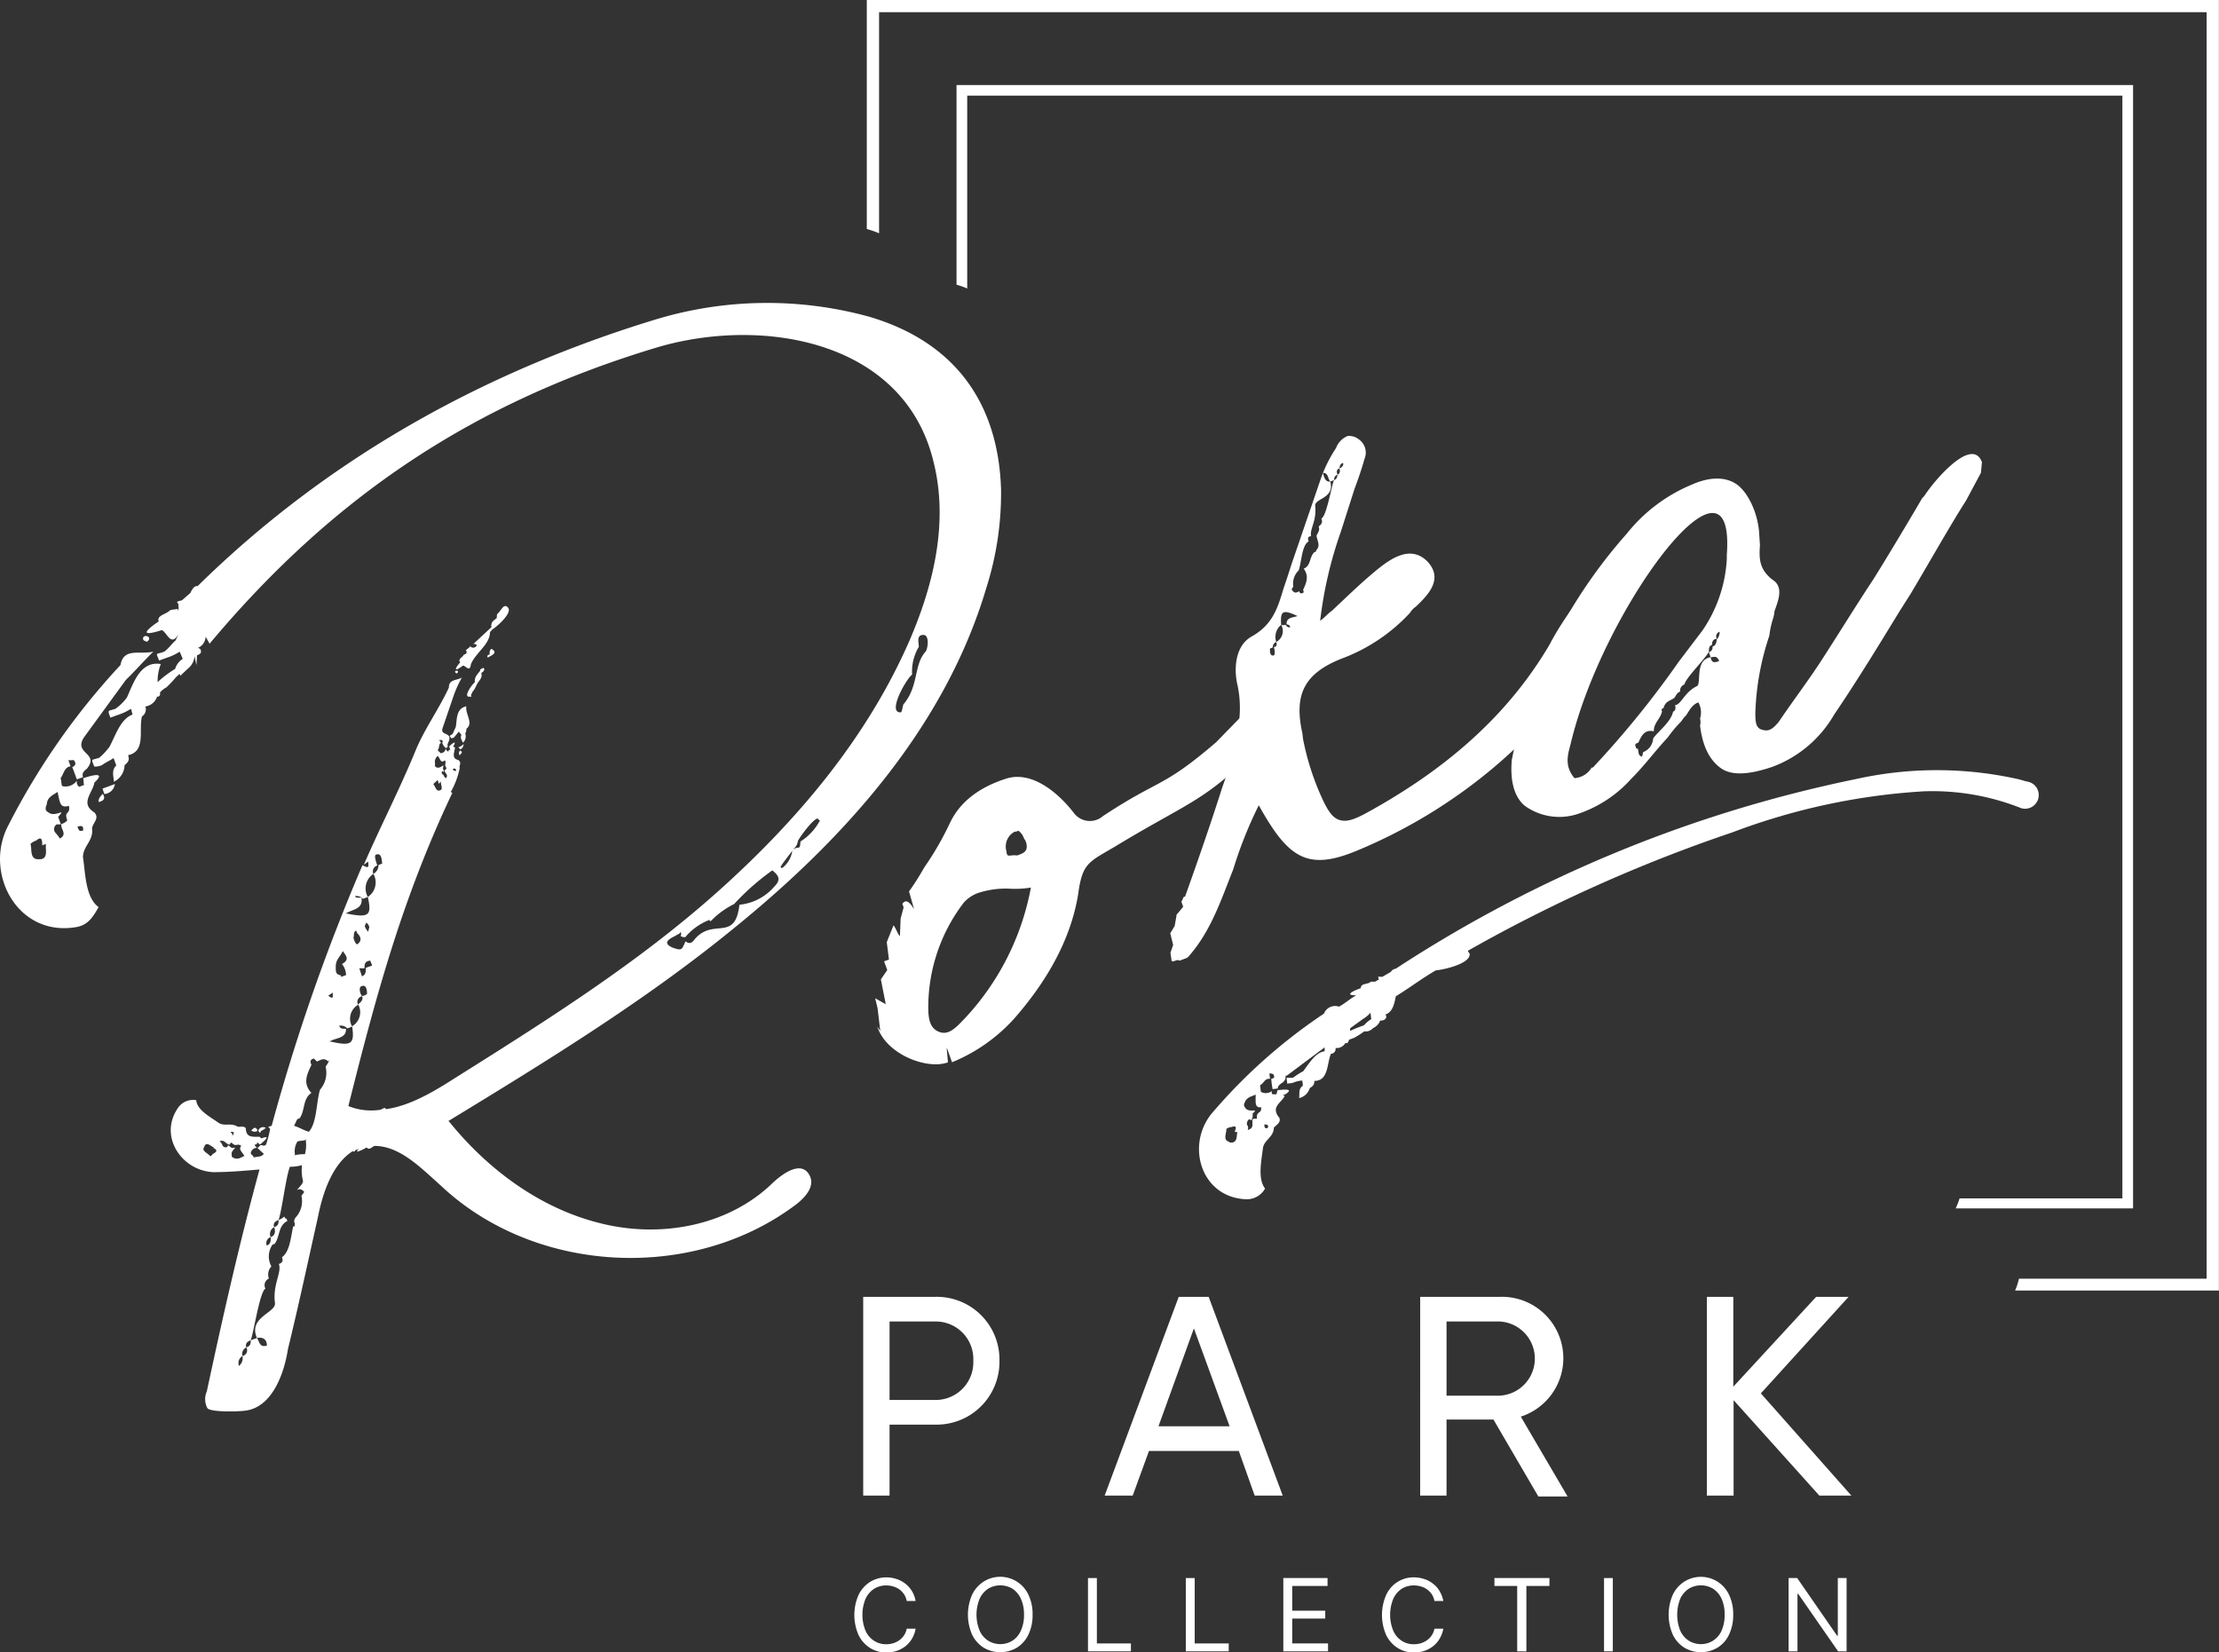
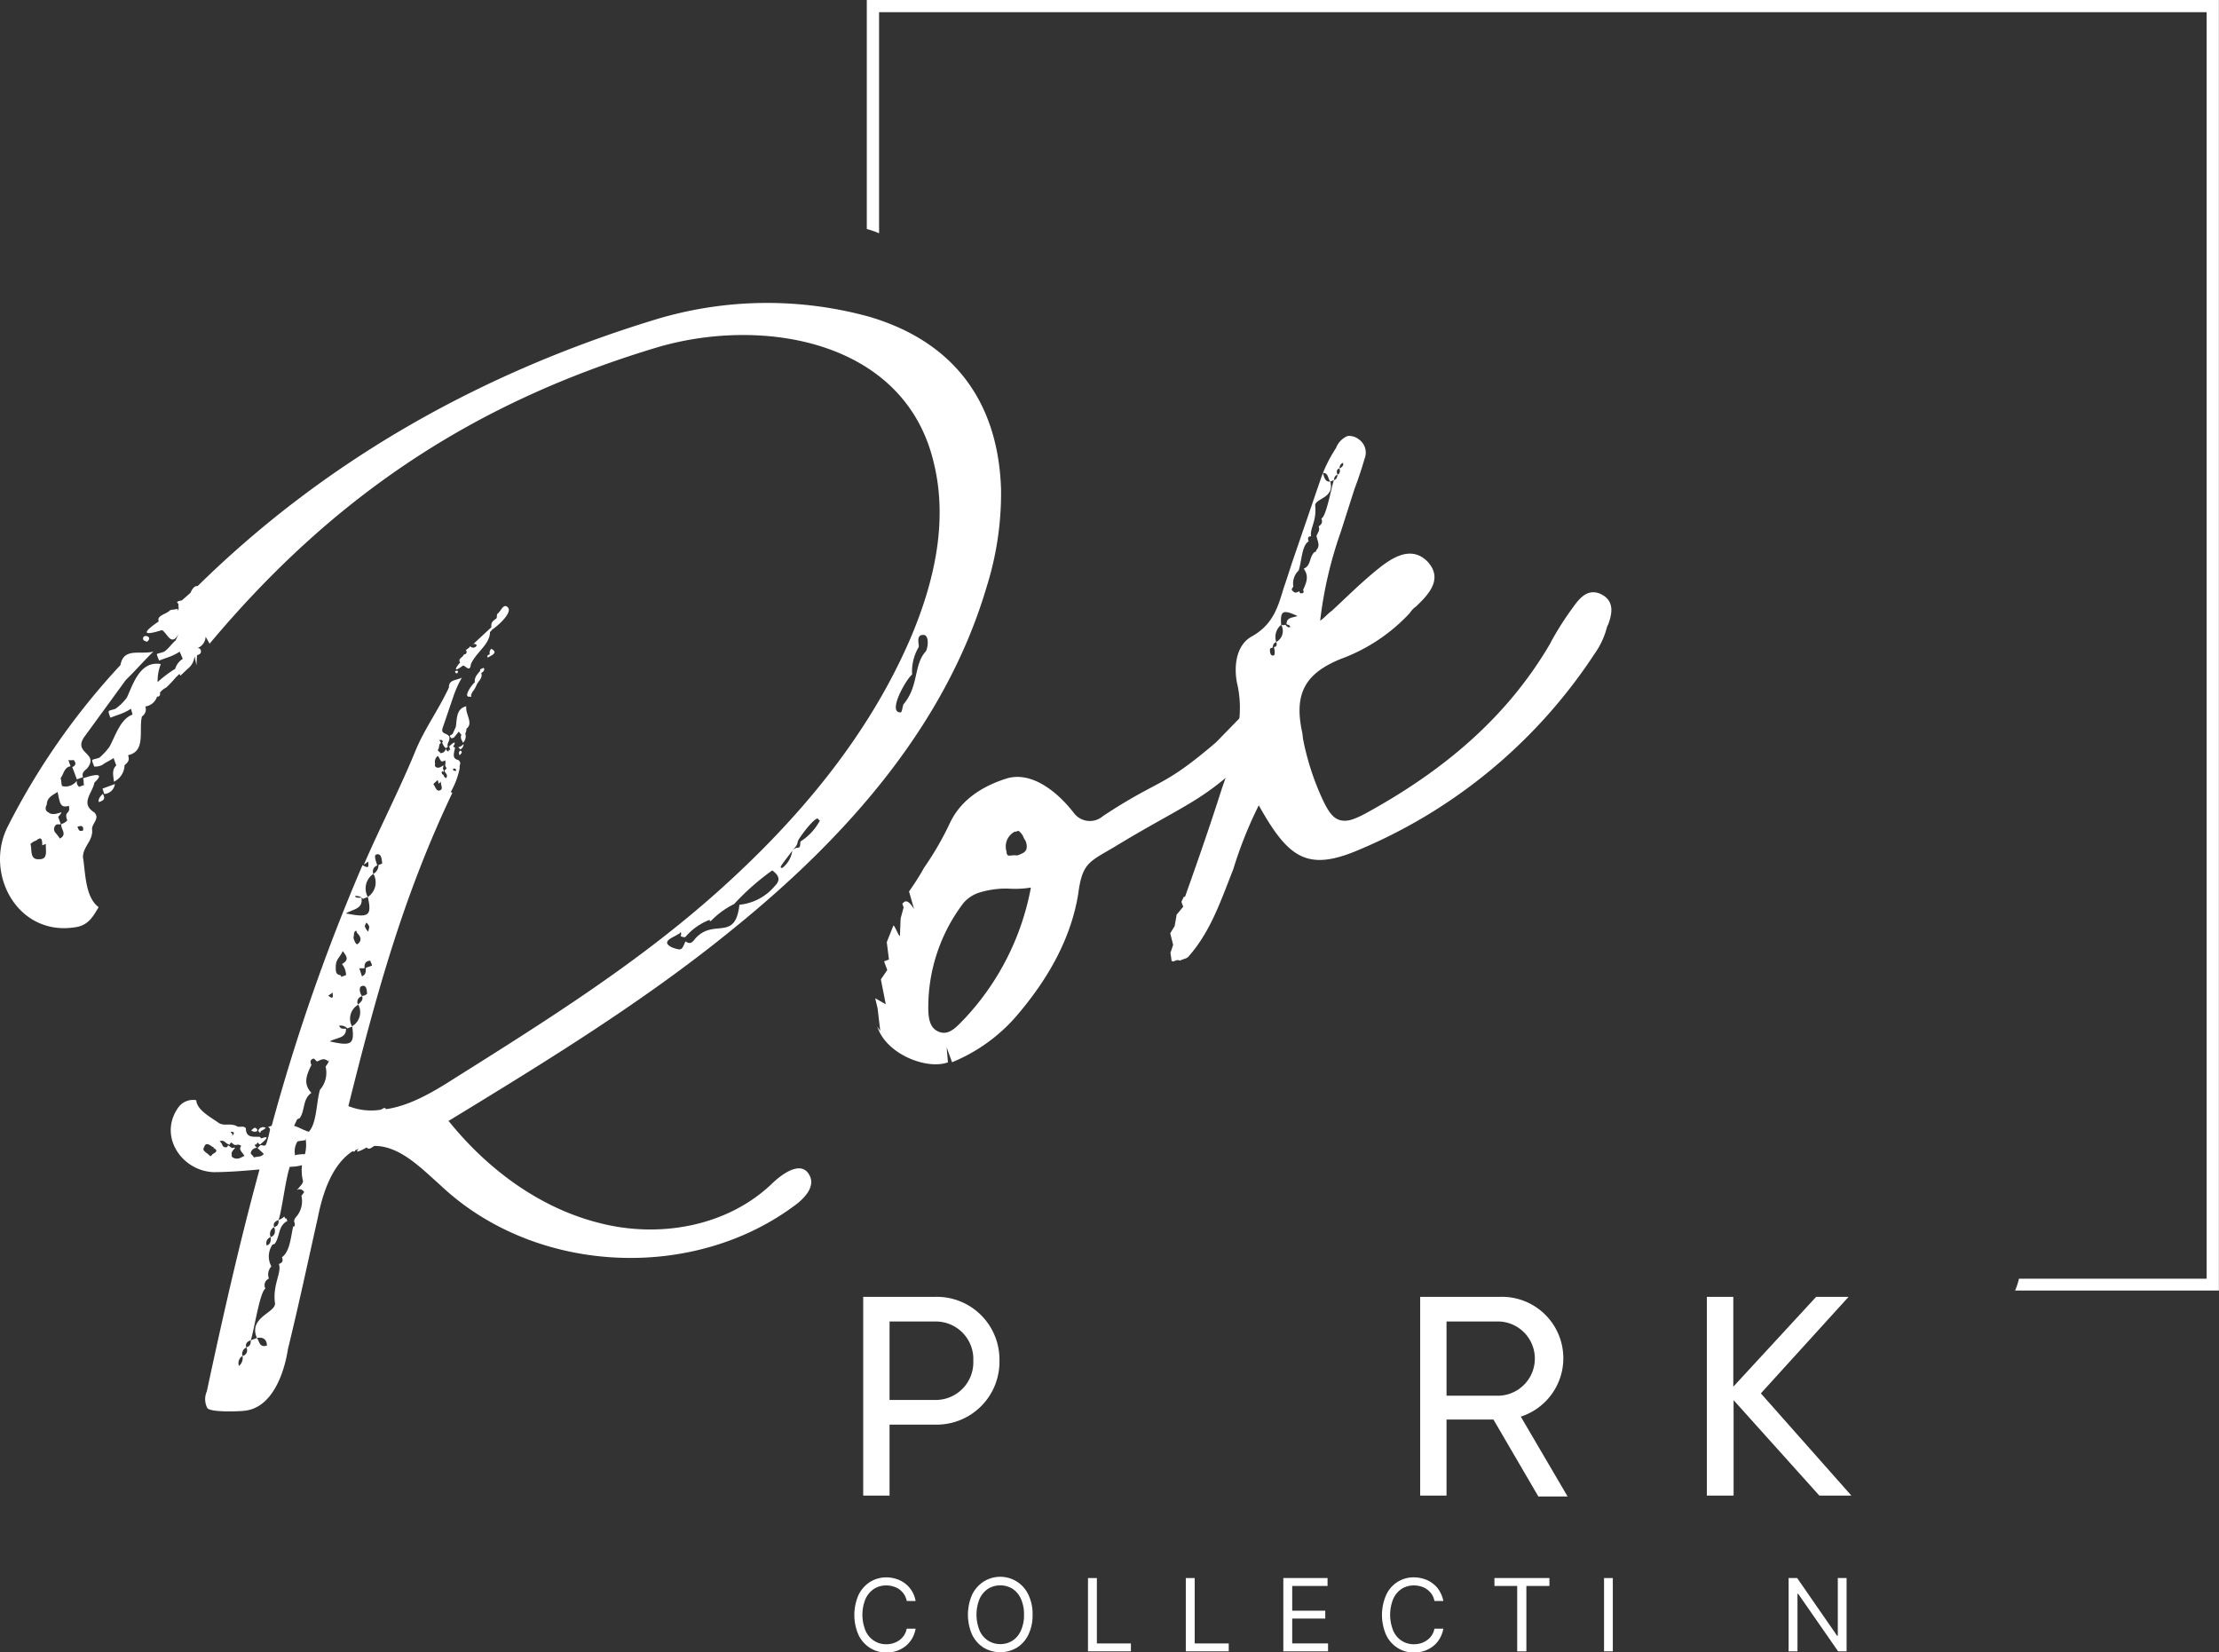
<svg xmlns="http://www.w3.org/2000/svg" viewBox="0 0 222.31 165.52">
  <rect x="0" y="0" width="222.31" height="165.52" fill="#333333" stroke="none" />
  <defs>
    <style>.cls-1{fill:#fff;}</style>
  </defs>
  <g id="Слой_2" data-name="Слой 2">
    <g id="Layer_1" data-name="Layer 1">
      <path class="cls-1" d="M.83,82.69A70.45,70.45,0,0,1,12.07,66.62c.32-1.8,2-1,3.3-1.35-.94.91-1.82,1.93-2.76,2.84l-4.2,5.76C7.33,75.53,10,75.41,8.71,77c-.33.26-.53.48-.39.85l-.62.22c-.14-.37-.27-.74-.46-1.23.25-.1.45-.31.19-.64,0-.12-.29,0-.58-.06l.22.62c-.66.1-.68.81-1,1.19.09.25.06.55.15.79a1.38,1.38,0,0,0,1.48-.54.62.62,0,0,0,.23.62l.5-.19c-.1-.24,0-.41-.11-.66.75-.27,2.4-.74,1.14.42-.18,1.05-1.48,2.09,0,3C10,82,9.29,82.4,9.22,83c.17,1.21-.9,1.74-.91,2.87.25,1.45.2,4,1.57,5-.52.89-1,1.79-2.24,2C1.71,93.89-1.66,87.4.83,82.69Zm3.06,3.38c1,.05.64-.94.71-1.53l-.37.14c0-.42,0-1-.6-.48a1.34,1.34,0,0,0-.58.35C3.23,85,2.93,86.14,3.89,86.07Zm.94-4.71c.65.61,1.91-.56,1,.47l.27.75-.12,0-.29,0a.55.55,0,0,0-.1.88A5.73,5.73,0,0,1,6,84c.82-.44,0-1,.16-1.46a1.2,1.2,0,0,0,.58-.36c-.37-1,.36-.55.16-1.46C6,81,6,80.37,5.77,79.33c-.45.31-1.06.53-1.08,1.25C4.53,80.91,4.5,81.21,4.83,81.36Zm2.93,1.46c.09.25.18.49.43.4l.12,0C8.42,82.71,8.13,82.68,7.76,82.82ZM100.29,49a31.26,31.26,0,0,1-1.45,9.81C94.71,72.81,84.61,84,73.58,92.94c-9,7.36-18.84,13.37-28.71,19.39a.13.13,0,0,1,.17.08c3.86,4.76,9.06,8.61,15,10.1,6.05,1.57,12.9.33,17.36-4,1.06-1,2.73-2.13,3.56-1s-.14,2.3-1.12,3.08c-10.32,7.87-26.2,7.09-35.65-1.8-2-1.78-4.12-4-6.67-4-.25.09-.53.48-.79.15-.57.35-1.31.63-.78.15l-.38.14c0,.12-.08.17-.24.09-2.05,1.31-3,4.18-3.48,6.61-1,4.46-1.94,8.87-3,13.2-.42,2.68-1.66,5.8-4.2,6.17-.66.11-3.58.19-3.88-.25a1.93,1.93,0,0,1-.05-1.67C22.3,132,24,124.47,26,117.15c-1.49.13-3,.26-4.54.27-3.25-.07-5.7-3.67-3.53-6.57a1.83,1.83,0,0,1,1.73-.64c.07,1,1.47,1.71,2.24,2.27.55.36,1.13,0,1.8.32.22.2.67-.1.93.22,0,1.13,1,.77,1.44.88l.05.12.12,0c1-.37.14.37-.19.63a.43.43,0,0,1-.21-.21l-.2.22-.13,0a.5.5,0,0,0,.26.32.64.64,0,0,0-.65.52c.09.25.22.2.31.45.37-.13.71,0,1-.36l-.65-.61c.13,0,.21-.21.33-.26s.34.16.54-.06a10.83,10.83,0,0,0,.41-1.55.43.43,0,0,0-.21-.21l.37-.13a196.06,196.06,0,0,1,9.1-26.11c.72.44.59.07.57-.35l-.44.31c1.67-3.85,3.57-7.5,5.2-11.47.89-2.15,2.3-4.07,3.32-6.27,0-.84.73-.69,1.3-1a11.56,11.56,0,0,0-.78,1.69l-1.15,3.37c-.27.8,1,.35.62,1.32-.08.17-.16.34-.11.46s-.08.17-.2.22a1.28,1.28,0,0,1-.36-.58c.13,0,.08-.17-.09-.25a.38.38,0,0,1-.29,0,.46.46,0,0,1,.26.33c-.25.09-.11.46-.31.68,0,.12.21.2.26.32a.49.49,0,0,0,.53-.47.47.47,0,0,0,.26.32l.07-.17.13,0L45,74.77c.2-.21.85-.74.41,0a.14.14,0,0,0,.17.08c0,.41-.42,1.13.33,1.28.39.28.06.54.15.79a8,8,0,0,1-.92,2.45.13.13,0,0,1,.17.07c-5,10.54-7.62,20.22-10.41,31.36a6.12,6.12,0,0,0,3.22.37c.25-.1.45-.31.54-.06,2.42-.33,4.83-1.78,6.88-3.09,9.13-5.74,18.27-11.48,26.31-18.65S86.94,73.84,91.19,64c2.42-5.67,3.82-11.8,2.34-17.72C90.62,34.13,76.53,31.71,66,34.75c-18.49,5.52-32.6,14.92-45,29.73l-.4-.7a1.27,1.27,0,0,1-.84,1.15.29.29,0,0,1,.34.16c.13.37-.12.46-.36.55l-.06,1-.19-.92A1.79,1.79,0,0,1,18.8,67l-.73.69L18,67.53c-.12,0-.2.21-.33.26a12,12,0,0,1-1,1.07,2,2,0,0,0-.65.52c.09.25-.11.47-.28.39a1.44,1.44,0,0,1-1.18,1,.84.84,0,0,1-.34,1c-.34,1.39.43,3.49-1.39,3.88.18.5,0,.71-.35,1a1.9,1.9,0,0,1-1.07,1.66c0-.41-.29-1.16.24-1.63l-.27-.74c-.45.3-.82.44-1.15.7a1.74,1.74,0,0,1-.79.15c-.32-.87-.35-.58.52-.89a6.57,6.57,0,0,0,1-1.08c.59-1.06,1.08-2.79,2.32-3.24L13.12,71a5.48,5.48,0,0,1-1.32.62l-.74.27c-.32-.86-.23-.62.51-.89a5.06,5.06,0,0,0,1.14-1.12c.63-1.35,1.31-3.71,3.4-3.36a4.69,4.69,0,0,0-.32,1.81A11.54,11.54,0,0,1,17.55,67a1.78,1.78,0,0,1,.76-1L18,65.28a5.48,5.48,0,0,1-1.32.62l-.74.27-.05-.12c-.27-.74-.3-.45.56-.77.45-.31.81-.86,1.14-1.12l.31-.68c-.75,1.4-1.17-.13-1.68-.36-2.64.83-1.22-.26-.32-.87-.22-.62.73-.69,1.14-1.12.24-.09.54-.06.79-.15l-.08.17c.12,0,.2-.21.11-.46.16-.34-.55-.36.36-.55l.85-.74c.24-.51.44-.72.73-.69C32.73,46,48.36,37.28,65.69,32a38.54,38.54,0,0,1,21.4-.27C95.42,34.19,100,40.1,100.29,49Zm-90,30.51c.35.57,0,.71-.39.84C9.8,80,10.13,79.7,10.33,79.49ZM10.27,79l1.24-.46a1.15,1.15,0,0,1-1.06,1Zm4.1-14.86c-.27-.74,1.11-.41.34.16C14.71,64.25,14.42,64.22,14.37,64.09Zm7,51,.08-.17c-.34-.16-.81-.69-1-.05-.28.38.35.57.61.9.13,0,.2-.22.33-.26C21.92,115.27,21.58,115.12,21.41,115Zm2.83-.34c-.55-.36-.49.18-1-.34-.12,0-.2.21-.2.21-.46-.11-.48-.53-1-.35a1,1,0,0,1,.26.33.35.35,0,0,0,.51.24l.08-.17.38.28c.79-.15-.2.21,0,.71-.08.17.09.24.26.32.46.12.66-.1,1-.24C24.18,115.29,23.84,115.13,24.24,114.7Zm-.95-1c.2-.22.28-.39,0-.42l-.12,0C23.08,113.44,23.25,113.52,23.29,113.65Zm7,2.92a4.37,4.37,0,0,1-1.21.16c-.42,1.14-.79,4.36-1.13,5.33-.37.14-.58.35-.44.72a.76.76,0,0,0-.35,1,.62.62,0,0,0-.39.84c.37-.14.41-.43.39-.84.38-.14.53-.48.35-1,.37-.13.45-.3.44-.72a1.42,1.42,0,0,0,.57-.35c.05.12.09.25.22.2l.09.25c-.95.49-.71,1.52-1.27,2.29-.25.09-.25.09-.33.26a2.06,2.06,0,0,0,0,2,1.18,1.18,0,0,0-.25,1.22.72.72,0,0,0-.35,1c-.57.35-1.13,4.21-1.47,5.18-.37.13-.57.35-.44.72a.71.71,0,0,0-.39.85.84.84,0,0,0-.35,1,1,1,0,0,0,.35-1,.57.57,0,0,0,.39-.85c.37-.14.45-.31.44-.72l.62-.23c.26.33.24,1,1,.76,0-.41-.19-.91-1-.76-.9-2.06,1.88-2.52,1.81-3.47-.26-1.88.7-3.07.39-3.94.37-.14.44-.31.31-.68.77-.56.86-1.86,1.12-3.08l.12,0a.51.51,0,0,0,0-.42c-.05-.12,0-.29.11-.46a2.4,2.4,0,0,0,.6-2.19l.28-.38c-.26-.33-.55-.36-.76-.15.28-.38.61-.64.64-.93A4.67,4.67,0,0,1,30.27,116.57Zm-4.49-3.41a.55.55,0,0,1-.59-.07C25.44,113,25.52,112.83,25.78,113.16Zm.34.15c-.12,0-.17-.08-.22-.2a.5.5,0,0,1,.75-.27A2.2,2.2,0,0,1,26.12,113.31Zm4.49.74c-.25.09-.54.06-.79.15a1.84,1.84,0,0,0-.26,1.22.13.13,0,0,1-.08.17,4.05,4.05,0,0,1,1.09-.12A3.64,3.64,0,0,0,30.61,114.05Zm2.3-7.87c-.43-.41-.75-.15-1.12,0-.17-.08-.26-.32-.39-.28-.37.14-.28.38-.18.63-.48,1-.87,1.86,0,2.8-.9.61-.62,1.77-1.18,2.54-.25.09-.25.09-.32.26l-.24.5c.46.12,1,.47,1.48.59.81-.86.74-2.95,1.12-4.21a2.58,2.58,0,0,0,.56-2.31C32.88,106.47,33,106.3,32.91,106.18Zm0-6.59c.6.48.42,0,.45-.31Zm1.77,3.28c.07,1-.93.91-1.63,1.3,2.14.48,2.52.34,2.25-1.52a1.62,1.62,0,0,0,.6-2.19c.33-.26.53-.48.39-.85.3,0,.38-.14.5-.18,0-.42-.07-1-.57-.78-.24.09-.19.63.07,1a.57.57,0,0,0-.39.85,1.61,1.61,0,0,0-.6,2.19l-.49.18a.88.88,0,0,0-.81-.27c.14.37.39.28.68.31Zm-.49-5.16.5-.18a1.82,1.82,0,0,0-.41-1.11c.82-.45.39-.85.08-1.3-.31.68-.68.81-.7,1.52S33.7,97.6,34.16,97.71Zm2.06-7.78c.07,1-.89,1-1.58,1.42,2.26.44,2.64.3,2.2-1.65a1.74,1.74,0,0,0,.56-2.31,1,1,0,0,0,.51-.89l.37-.14c-.05-.54-.11-1.08-.61-.9-.24.09,0,.71.12,1.09a.61.61,0,0,0-.39.84,1.75,1.75,0,0,0-.56,2.31l-.49.19a.87.87,0,0,0-.8-.27C35.68,90,35.93,89.9,36.22,89.93Zm-.8,3.95c.14.37.19.49.35.57.46-.3.44-.72,0-1.13l-.09-.24C35.37,93.34,35.5,93.71,35.42,93.88Zm.83,3.77c.37-.14.4-.43.39-.85l.62-.22c0-.13-.14-.37-.18-.5-.54.06-.58.35-.57.77L36,97ZM37,92.87a.79.79,0,0,0-.3-.45l-.16.34a1.36,1.36,0,0,0,.35.57Zm6.41-14.3c.22.2.28.74.65.61s.11-.46.1-.88l-.21.21c-.09-.24,0-.54-.33-.15A.39.39,0,0,0,43.43,78.57Zm.37-1.68c.46.11.77-.56.59.07l.09.25,0,.12-.17-.08a.25.25,0,0,0,.14.37.46.46,0,0,0,.26.33c.28-.39-.18-.5-.15-.79a.44.44,0,0,0,.2-.21c-.3-.46,0-.3-.15-.79-.45.3-.41,0-.72-.44a.72.72,0,0,0-.27.8A.25.25,0,0,0,43.8,76.89Zm2.6-2.5c-.1-.24-.31-.45-.15-.79a1.22,1.22,0,0,1-.26-.32l-.49.6-.24.09c-.27-.33-.22-.2.11-.46l.31-.68c.14-.76,0-1.84,1.06-2.08-.14.76.76,1.69,0,2.26a.72.72,0,0,1-.11.46A.9.9,0,0,1,46.4,74.39Zm-1,2.62c0,.12.09.25.21.2l.13,0C45.64,76.92,45.51,77,45.39,77Zm.42-9.57a.13.13,0,0,1-.17-.07C45.43,67.16,46.09,67.06,45.81,67.44Zm.3-1.09c-.26-.33.24-.51.31-.68s.25-.09.33-.26l0-.12c.08-.17-.29,0,.16-.34a.44.44,0,0,0,.2-.22.39.39,0,0,0,.67-.1c-.22-.2-.34-.16-.54.06l2-1.86c-.06-.54.19-.63.51-.89.08-.17,0-.41.11-.46.33-.26.6-1.06,1-.66.59.49-1,1.91-1.56,2.26a.5.5,0,0,1-.2.22c0,1.25-1.36,2-1.91,3.22-.1.88-.5.19-.79.15C45.27,67.5,45.71,66.78,46.11,66.35Zm0,8.72a.39.39,0,0,0-.21-.2,1.23,1.23,0,0,0,.57-.35C46.41,74.81,46.33,75,46.08,75.07Zm.05.12c.21.21.09.25-.11.47C45.92,75.41,46,75.24,46.13,75.19Zm2.29-8.29c.22.21-.11.47-.23.51.18.5-.27.8-.43,1.14s-.23.51-.43.73l-.16.33c0,.13.09.25-.08.17-.79.15.13-1.17.46-1.43-.06-.54.27-.8.55-1.18C48.05,67,48.3,67,48.42,66.9Zm-1.23-2.21-.13,0Zm2.09.35c.73.44-.43.72-.39.85-.21-.2,0-.29.16-.34C49,65.3,49.12,65,49.28,65ZM77.37,87.19a24.6,24.6,0,0,0-3.82,3.37,8.46,8.46,0,0,0-2.33,1.7l-.12,0,0-.12a6,6,0,0,0-2.45,1.74c-.12,0-.29,0-.46-.11a.47.47,0,0,0,0-.42.45.45,0,0,1-.32.26c-.2.22-1.86.69-.51,1.31,1,.35.93.22,1.32-.62.38.28.63.19.91-.2,1.86-2.22,4.06.34,4.49-3.47a5.26,5.26,0,0,0,3.53-1.86C78.27,88.12,78,87.67,77.37,87.19Zm4.77-5a.4.4,0,0,1-.21-.2c-.42,0-1.75,1.76-2,2.27-.07.59-.44.73-.52.9s-1.24,1.58-1.2,1.7a.14.14,0,0,0,.17.08,2.6,2.6,0,0,0,1-1.78c.66-.53.76.14.81-.86A5.58,5.58,0,0,0,82.14,82.2ZM92.6,63.61c-.88-.1-.52.89-.55,1.19a4.82,4.82,0,0,0-.67,2.77c-.65.52-2.51,3.87-1.14,3.79.13,0,.19-.63.27-.8,1.57-1.84,1-4,2.26-5.33C93,64.73,93.06,63.72,92.6,63.61Z" />
      <path class="cls-1" d="M127.16,72.42c.16,1.21-.82,2-1.71,3-.2.22-.28.39-.4.43-4.54,4.48-6.41,4.74-13.42,9-2.54,1.5-3.2,1.6-3.61,4.7Q107,95.86,101.64,102a17.09,17.09,0,0,1-6.26,4.41l-.54-1.49.13,1.5c-2.11.77-6.2-.81-7.08-3.59l.3.45L87.92,101l-.24-1,1.06.6-.49-2.49.64-.94-.32-.87.49-.18-.22-1.74.66-1.65c.08-.17.58,1.19.66,1L90.23,92l.3-1.1-.13-.37c.2-.21.48-.6,1.18.55l-.51-1.78a24.87,24.87,0,0,0,1.51-2.38,30.51,30.51,0,0,0,2.58-4.46c.94-2,2.77-3.55,5.67-4.47,2.52-.78,5.13,1.35,6.74,3.43a2,2,0,0,0,2.93.33c5.77-3.81,5.88-2.72,11.33-7.39L125,71.11c.49-.18,1-.37,1.37-.09A1.75,1.75,0,0,1,127.16,72.42ZM103.28,88.91a9.75,9.75,0,0,1-2.2.11,8.93,8.93,0,0,0-3.08.43,3.52,3.52,0,0,0-1.47,1A17.24,17.24,0,0,0,93,101c0,1.42.35,2.12,1.15,2.39s1.46-.26,2.26-1.12l.21-.21A26.18,26.18,0,0,0,103.28,88.91ZM102.59,84a1.52,1.52,0,0,0-.56-.78l-.25.09-.12,0a1.68,1.68,0,0,0-.82,2c0,.3.14.38.14.38.17.07.54-.06.83,0l.12,0c.5-.19.75-.28.9-.62A1.25,1.25,0,0,0,102.59,84Z" />
      <path class="cls-1" d="M161.15,62.47l-.15.33a8.06,8.06,0,0,1-1.26,2.71,52.5,52.5,0,0,1-23.69,19.66c-5.11,2.16-7,.76-9.94-4.5a41.66,41.66,0,0,0-2.56,6.42c-1.24,3.13-2.24,6.16-4.41,8.65a.77.77,0,0,1-.45.3l-.5.19a.47.47,0,0,0-.42,0l-.24.09-.17-.08,0-.12-.1-.67.27-.8-.29-1.16.44-.72.18-1,0-.12.68-.82-.18-.49.24-.51.12,0c1.39-3.89,2.61-7.43,3.72-10.92l.35-1c.94-3.15,1.94-6.19,1.13-9.54-.3-1.58-.12-3.76,1.53-4.64,2.09-1.19,2.58-2.91,3.15-4.81l.34-1,.46-1.43,2.92-8.52a13.91,13.91,0,0,1,1.53-3.09A2.1,2.1,0,0,1,135,43.68a1.52,1.52,0,0,1,1.09.3,1.63,1.63,0,0,1,.61,2c-.31,1.09-.65,2.07-1,3l-1.37,4.29a40.89,40.89,0,0,0-2.07,8.91c.45-.3.73-.69,1.18-1,1.26-1.17,2.6-2.5,4.1-3.76s3.67-3,5.48-1.16c1.64,1.78,0,3.38-1.16,4.5a2.13,2.13,0,0,0-.61.64A17.76,17.76,0,0,1,134.35,66c-3.67,1.48-4.74,3.56-3.87,7.46l.06.54a26.38,26.38,0,0,0,2,6.16c.62,1.31,1.1,1.84,1.73,2s1.25,0,2.44-.62c8.67-4.72,14.63-10.29,18.6-17.08l.08-.17a30.72,30.72,0,0,1,2.23-3.49c.56-.77,1.4-1.92,2.76-1.29C161.88,60.23,161.42,61.67,161.15,62.47Zm-33.53,3.18c.12-.05.11-.47,0-.84.3,0,.33-.26.24-.5a1.25,1.25,0,0,0,.49-1.73.48.48,0,0,0,.41,0c.22.2.26.32.51.23-.09-.25-.21-.2-.38-.28,0-.71.61-.64,1.1-.82-1.52-.71-1.73-.49-1.64.88a1.59,1.59,0,0,0-.49,1.73c-.25.09-.33.26-.36.55l-.25.09C127.19,65.24,127.25,65.78,127.62,65.65Zm1.8-6.57c.31.45.51.24.76.15,0,.12.09.24.21.2.3,0,.21-.22.16-.34.31-.68.63-1.35.06-2.13.74-.27.55-1.18,1.08-1.66.12,0,.12,0,.2-.21.4-.43.1-.88,0-1.42.16-.34.36-.56.22-.93.33-.26.41-.43.27-.8.5-.18,1-3.16,1.26-3.84.25-.09.33-.26.36-.55.25-.09.28-.38.19-.63.25-.09.45-.31.36-.55-.25.09-.33.26-.36.55-.25.09-.33.26-.19.63-.25.09-.33.26-.36.55l-.37.14c-.26-.32-.19-.91-.74-.85.14.37.2.91.74.85.47,1.66-1.49,1.67-1.51,2.38.17,1.63-.56,2.32-.41,3.1q-.44,0-.24.51c-.69.4-.69,1.94-1,2.91a1.81,1.81,0,0,0-.54,1.6C129.5,58.91,129.38,59,129.42,59.08Z" />
-       <path class="cls-1" d="M198.46,47.36l-1.5,2.8c-1.44,2.22-4.25,7.18-5.56,9.35l-1.16,1.83c-2.1,3.44-4.21,6.89-6.49,10.25a11.93,11.93,0,0,1-6.22,5.24L177,77c-2.15.65-3.69.65-4.68-.11s-1.73-2-2-4.2a1.43,1.43,0,0,0,0-.71,2.06,2.06,0,0,0-.17-1.62c-.62.23-.86.74-1.22,1.29a3.12,3.12,0,0,0-.48.6,12.41,12.41,0,0,0-1.37,1.63c-1.21,1.28-2.33,2.82-3.67,4.15a12.46,12.46,0,0,1-5.32,3.5,5.92,5.92,0,0,1-5.37-.84c-1-.88-1.45-2.41-1.26-4.59l.51-2.44a51.15,51.15,0,0,1,11-20.19,16.34,16.34,0,0,1,6.49-4.91c1.81-.81,3.35-.81,4.46-.09s2.13,2.73,2.31,4.77l.09,1.37c-.09,1.3-.1,2.42,1.27,3.47,1.11.71.6,2,.18,3.16a2.67,2.67,0,0,1-.15.76,9,9,0,0,0-.36,1.68,26.77,26.77,0,0,0-1.4,7.68c0,.83,0,1.54.64,1.73s1,.06,1.69-.76c1.35-2,3-4.18,4.32-6.22,1.79-2.77,3.46-5.49,5.18-8.09,1.15-1.82,3.85-6.33,4.88-8.11l.21-.22c1.07-1.66,4.82-6,5.78-3.39ZM173,56l0-.42c.92-12.42-12.48,5.43-15.66,19-.3,1.09-.6,2.19.4,3.37a2.17,2.17,0,0,0,1.72-1.06l.12,0a95.08,95.08,0,0,0,8.61-10.61l2.37-3.12A14,14,0,0,0,173,56Zm-.7,7.28A.49.49,0,0,0,172,64c-.29,0-.49.18-.48.6-.25.09-.33.26-.31.67-.32.68-2.38,2.7-2.45,3.29a.67.67,0,0,0-.44.72c-.37.14-.4.43-.6.65-.45.3-.87.31-1.06,1-.25.09-.2.21-.15.33-.15.76-.85,1.16-.82,2-.93-.22-1.24.45-1.55,1.13-.25.09-.37.14-.28.39s.09.24.21.2c.14.37,0,.71.44.82l.11-.46a1.55,1.55,0,0,0,1-1.37c.56-.77,1.78-1.64,2-2.69.13,0,.33-.26.19-.63.67-.1.92-1.32,2.24-1.94.4-.43-.25-2.58,1.33-2.88.1.66.47.53.85.39-.23-.62-.56-.36-.85-.39l-.18-.5a.47.47,0,0,0,.36-.55c.37-.14.4-.43.43-.72A1.06,1.06,0,0,0,172.28,63.3Z" />
-       <path class="cls-1" d="M126.74,119.06c-.78-1-.34-2.88-.21-4.09.17-.82,1.07-1.06,1.09-2,.23-.29.74-.49.55-1-.92-1.09.22-1.49.54-2.19a.13.13,0,0,1-.14-.12h.13c1.11-.66-.2-.51-.72-.45,0,.13-.1.28-.08.41l-.4,0a.24.24,0,0,1,0-.39,1,1,0,0,1-1.18.14l-.08-.66c.38-.17.45-.71,1-.64l-.07-.53a.56.56,0,0,1,.41.09c.18.38,0,.39-.21.42,0,.4.07.66.12,1.05l.52-.06c0-.26.22-.42.47-.59a.7.7,0,0,0,.31-.7h.13l3.79-2.83,0,.39c-.91.1-1.57,1.24-2.15,2a7.42,7.42,0,0,0-1,.64c-.79.1-.69-.18-.61.47l0,.13.52-.06a3.17,3.17,0,0,1,1-.25l.06.52c-.49.33-.3.83-.38,1.24a1.45,1.45,0,0,0,1.07-1c.25-.16.49-.32.45-.72,1.45,0,1.25-1.74,1.67-2.72a.48.48,0,0,0,.46-.58,1,1,0,0,0,1-.52c.14.12.26,0,.36-.31l.51-.19a8.37,8.37,0,0,0,1-.64l.26,0a1,1,0,0,0,.63-.33,1.35,1.35,0,0,0,.71-.75c.26,0,.65-.08.61-.47a.14.14,0,0,0-.15-.12c.77-.22.94-1,1.11-1.85,1.37-.83,2.58-1.77,4-2.59,1.31-.15,3.62-.82,3.38-1.72a.51.51,0,0,1-.16-.25,153.12,153.12,0,0,1,26.5-11.86,65,65,0,0,1,19.17-4.11,24.06,24.06,0,0,1,9.77,1.69,1.37,1.37,0,1,0,.51-2.68c-.29-.08-.57-.17-.87-.24a37.3,37.3,0,0,0-16.19,0,133,133,0,0,0-46.12,19,.66.66,0,0,0-.49.32l-.87.5c-.67-.06-.27,0-.37.31-.13,0-.24.16-.37.17l-.4,0c-.23.29-1,.12-1,.65-.64.21-1.77.74-.45.71-.62.34-1.1.8-1.73,1.14a1.2,1.2,0,0,0-1.51.7,54.3,54.3,0,0,0-11.07,9.8c-2.82,3.12-1.39,8.52,3.16,8.79A2.1,2.1,0,0,0,126.74,119.06Zm9.83-17a2.74,2.74,0,0,0,.73-.62l.08.65a2.94,2.94,0,0,0-.73.62,13.33,13.33,0,0,0-1.39.56l0-.26Zm-13.42,12.32c-.69-.18-.24-.9-.29-1.29a1,1,0,0,1,.51-.19c.64-.21.42.21.32.49l.27,0C123.87,113.82,124,114.6,123.15,114.43Zm2.78-2.31-.39,0c-.22.43.23.9-.54,1.13.1-.28,0-.4-.06-.53s0-.39.2-.55l.28.1,0-.13a.88.88,0,0,0,.07-.54c.73-.62-.39,0-.73-.58a.41.41,0,0,1-.06-.52c.2-.56.73-.62,1.1-.8,0,.8-.11,1.34.55,1.27C126.41,111.66,125.82,111.2,125.93,112.12Zm.91.95c-.13,0-.15-.11-.18-.38.26,0,.54.07.31.37Z" />
      <path class="cls-1" d="M100.13,136.31a6.29,6.29,0,0,1-6.43,6.4H89.12v7.11H86.48V129.91H93.7A6.28,6.28,0,0,1,100.13,136.31Zm-2.62,0a3.76,3.76,0,0,0-3.81-3.93H89.12v7.86H93.7A3.77,3.77,0,0,0,97.51,136.31Z" />
-       <path class="cls-1" d="M124.11,145.35h-9l-1.63,4.47h-2.81l7.42-19.91h3l7.42,19.91h-2.81Zm-.92-2.47-3.58-9.81-3.55,9.81Z" />
      <path class="cls-1" d="M149.62,142.2h-4.7v7.62h-2.64V129.91h8a6.15,6.15,0,0,1,2.08,12l4.69,8h-2.93Zm-4.7-2.39h5.32a3.72,3.72,0,0,0,0-7.43h-5.32Z" />
      <path class="cls-1" d="M182.27,149.82l-8.59-9.56v9.56H171V129.91h2.65v9l8.3-9h3.25l-8.79,9.67,9.07,10.24Z" />
      <path class="cls-1" d="M91.73,160.38h-.89a1.87,1.87,0,0,0-.27-.68,2.19,2.19,0,0,0-.47-.49,2,2,0,0,0-.62-.29,2.28,2.28,0,0,0-.7-.1,2.26,2.26,0,0,0-1.2.33,2.39,2.39,0,0,0-.86,1,4.21,4.21,0,0,0,0,3.22,2.27,2.27,0,0,0,.86,1,2.18,2.18,0,0,0,1.2.34,2.28,2.28,0,0,0,.7-.1,2.23,2.23,0,0,0,.62-.3,2,2,0,0,0,.47-.49,1.89,1.89,0,0,0,.27-.67h.89a2.91,2.91,0,0,1-.36,1,2.85,2.85,0,0,1-.66.76,3.1,3.1,0,0,1-.88.47,3.3,3.3,0,0,1-1,.16,3.06,3.06,0,0,1-1.67-.46,3.18,3.18,0,0,1-1.15-1.3,5,5,0,0,1,0-4,3.21,3.21,0,0,1,1.15-1.31,3.15,3.15,0,0,1,1.67-.46,3.3,3.3,0,0,1,1,.17,2.8,2.8,0,0,1,1.54,1.22A2.89,2.89,0,0,1,91.73,160.38Z" />
      <path class="cls-1" d="M103.45,161.75a4.48,4.48,0,0,1-.42,2,3.11,3.11,0,0,1-1.15,1.3,3.26,3.26,0,0,1-3.34,0,3.18,3.18,0,0,1-1.15-1.3,5,5,0,0,1,0-4,3.21,3.21,0,0,1,1.15-1.31,3.11,3.11,0,0,1,4.49,1.31A4.44,4.44,0,0,1,103.45,161.75Zm-.86,0a3.73,3.73,0,0,0-.32-1.61,2.37,2.37,0,0,0-.85-1,2.37,2.37,0,0,0-2.41,0,2.39,2.39,0,0,0-.86,1,4.21,4.21,0,0,0,0,3.22,2.27,2.27,0,0,0,.86,1,2.31,2.31,0,0,0,2.41,0,2.25,2.25,0,0,0,.85-1A3.69,3.69,0,0,0,102.59,161.75Z" />
      <path class="cls-1" d="M109,165.42v-7.34h.89v6.55h3.41v.79Z" />
      <path class="cls-1" d="M118.8,165.42v-7.34h.89v6.55h3.41v.79Z" />
      <path class="cls-1" d="M128.57,165.42v-7.34H133v.79h-3.54v2.48h3.31v.79h-3.31v2.49h3.59v.79Z" />
      <path class="cls-1" d="M144.6,160.38h-.89a1.87,1.87,0,0,0-.27-.68,2,2,0,0,0-.48-.49,1.91,1.91,0,0,0-.61-.29,2.37,2.37,0,0,0-.7-.1,2.27,2.27,0,0,0-1.21.33,2.37,2.37,0,0,0-.85,1,4.21,4.21,0,0,0,0,3.22,2.25,2.25,0,0,0,.85,1,2.19,2.19,0,0,0,1.21.34,2.37,2.37,0,0,0,.7-.1,2.17,2.17,0,0,0,.61-.3,1.86,1.86,0,0,0,.48-.49,1.89,1.89,0,0,0,.27-.67h.89a2.92,2.92,0,0,1-.37,1,2.54,2.54,0,0,1-.66.76,3,3,0,0,1-.88.47,3.24,3.24,0,0,1-1,.16,3,3,0,0,1-1.67-.46,3.11,3.11,0,0,1-1.15-1.3,5,5,0,0,1,0-4,3,3,0,0,1,2.82-1.77,3.24,3.24,0,0,1,1,.17,2.58,2.58,0,0,1,.88.47,2.38,2.38,0,0,1,.66.75A2.9,2.9,0,0,1,144.6,160.38Z" />
      <path class="cls-1" d="M149.72,158.87v-.79h5.51v.79h-2.31v6.55H152v-6.55Z" />
      <path class="cls-1" d="M161.58,158.08v7.34h-.88v-7.34Z" />
-       <path class="cls-1" d="M173.64,161.75a4.48,4.48,0,0,1-.42,2,3,3,0,0,1-1.15,1.3,3.24,3.24,0,0,1-3.33,0,3.11,3.11,0,0,1-1.15-1.3,5,5,0,0,1,0-4,3.14,3.14,0,0,1,1.15-1.31,3.11,3.11,0,0,1,4.48,1.31A4.44,4.44,0,0,1,173.64,161.75Zm-.86,0a3.73,3.73,0,0,0-.31-1.61,2.39,2.39,0,0,0-.86-1,2.37,2.37,0,0,0-2.41,0,2.46,2.46,0,0,0-.86,1,4.34,4.34,0,0,0,0,3.22,2.34,2.34,0,0,0,.86,1,2.31,2.31,0,0,0,2.41,0,2.27,2.27,0,0,0,.86-1A3.7,3.7,0,0,0,172.78,161.75Z" />
      <path class="cls-1" d="M185,158.08v7.34h-.85l-4-5.76h-.07v5.76h-.89v-7.34h.86l4,5.78h.07v-5.78Z" />
      <path class="cls-1" d="M86.84,0V22.94a9,9,0,0,1,1.23.43V1.22h133V128.09l-18.8,0a6.74,6.74,0,0,1-.39,1.19h20.42V0Z" />
-       <path class="cls-1" d="M95.83,8.52v20a8,8,0,0,1,1.07.38V9.58H212.63V120.05H196.32c-.17.52-.21.59-.39,1H213.7V8.52Z" />
    </g>
  </g>
</svg>